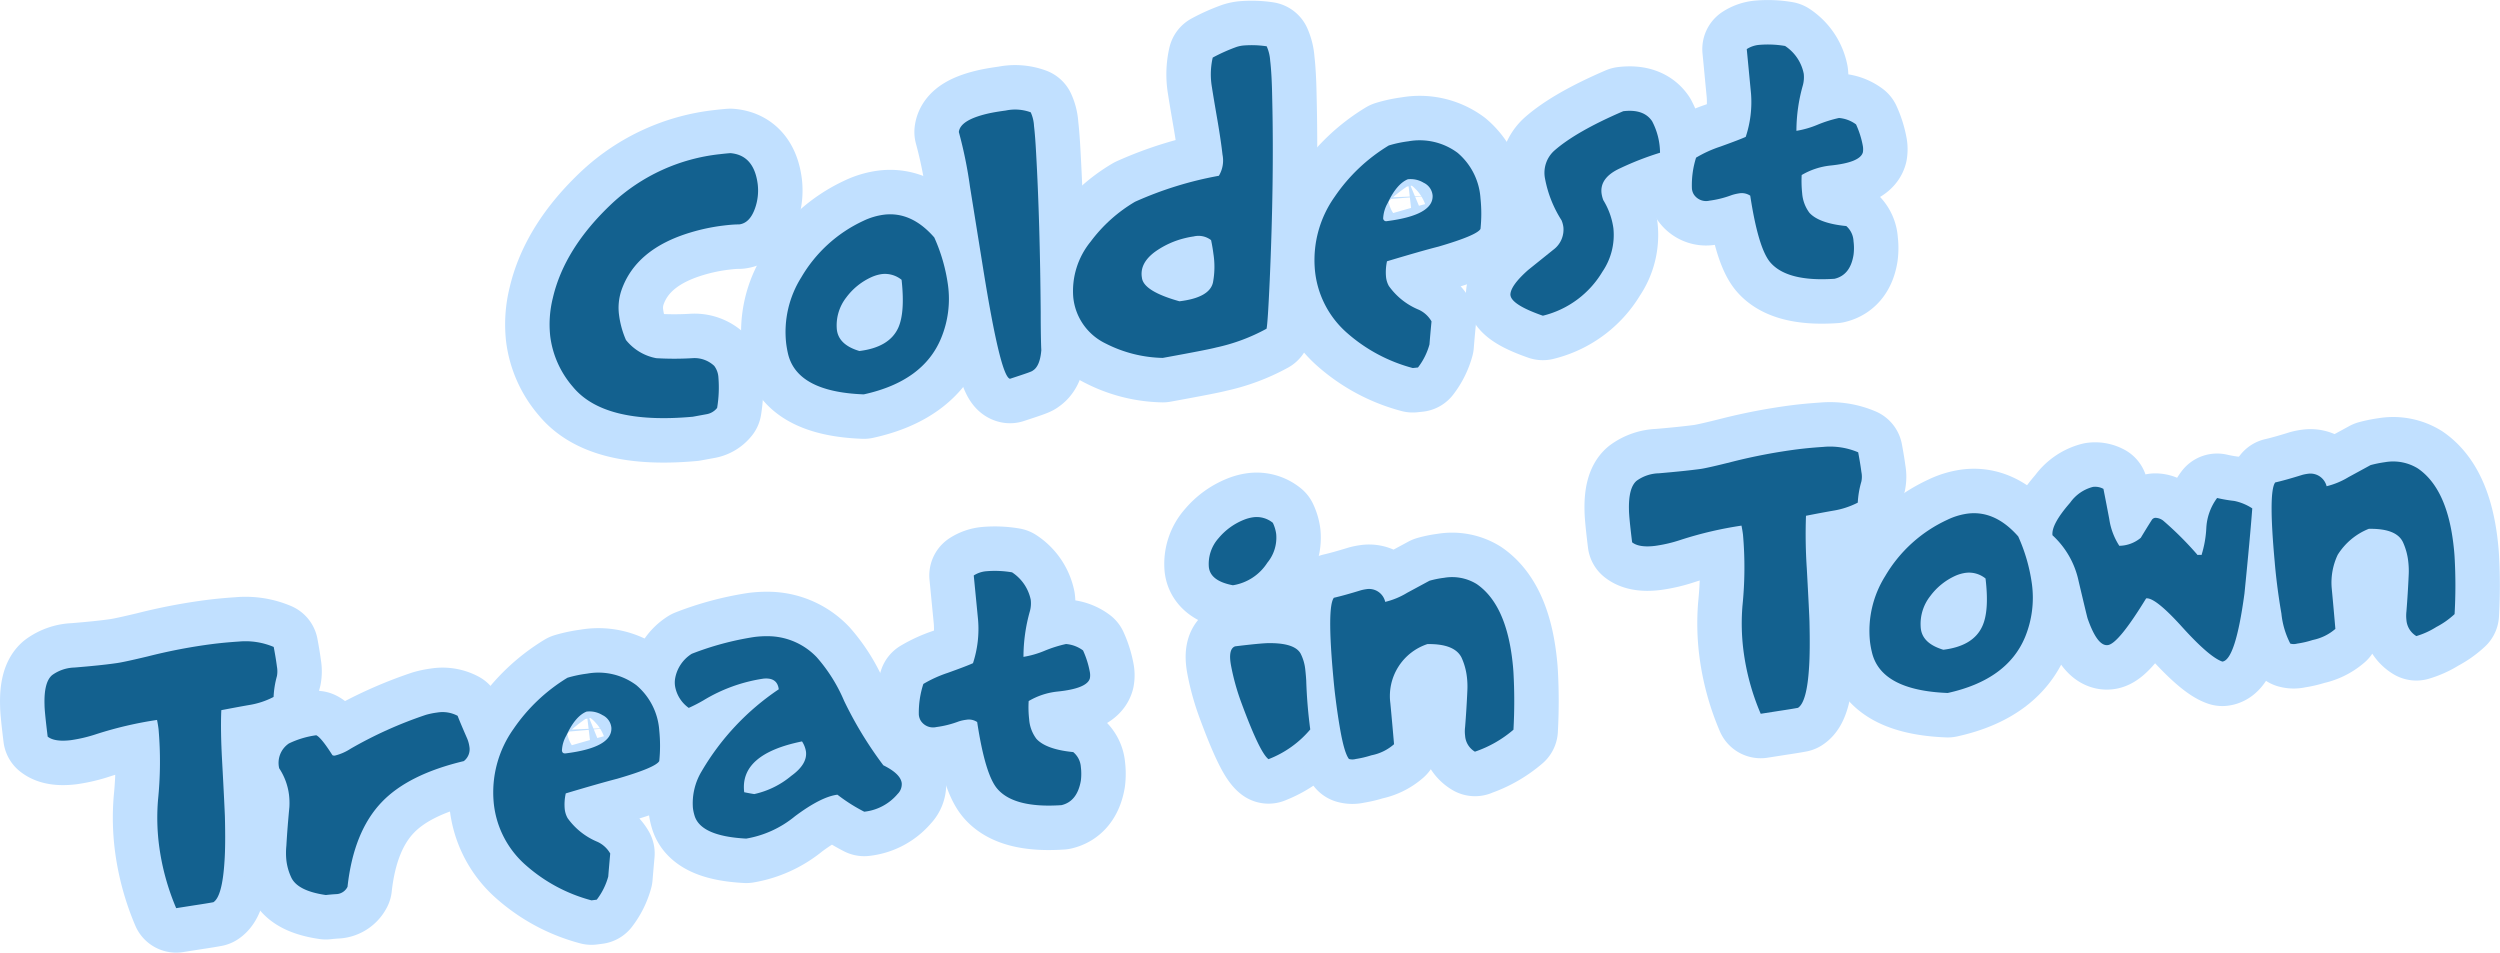
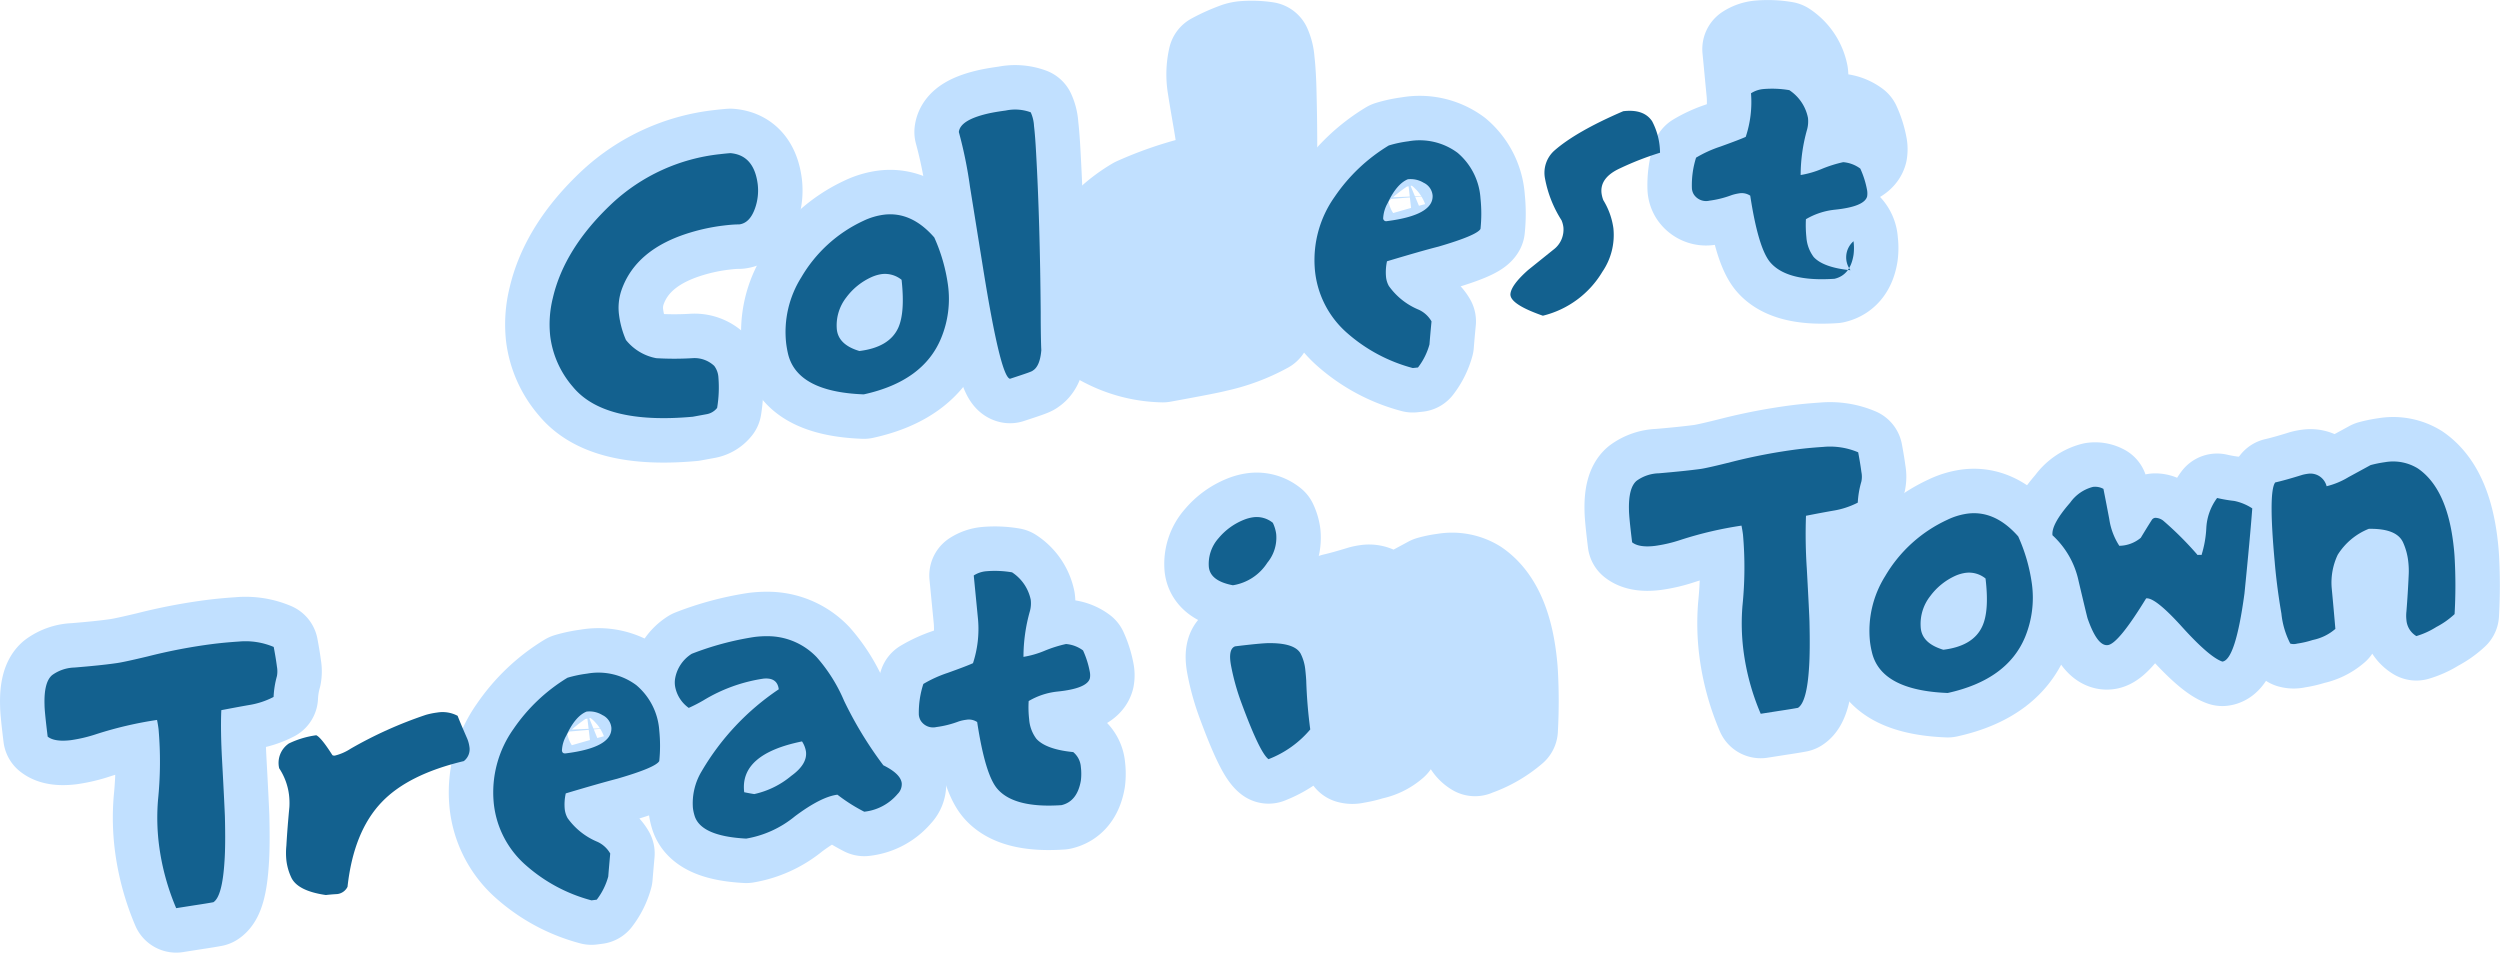
<svg xmlns="http://www.w3.org/2000/svg" viewBox="0 0 365.52 139.28">
  <defs>
    <style>.cls-1{fill:#accddf;stroke:#c1e0ff;stroke-linecap:round;stroke-linejoin:round;stroke-width:13px;}.cls-2{fill:#13618f;}</style>
  </defs>
  <g id="Layer_2" data-name="Layer 2">
    <g id="Layer_1-2" data-name="Layer 1">
      <path class="cls-1" d="M101.29,60.93q-13,1.18-17.56-4.41a13.92,13.92,0,0,1-3.28-7.35,15.93,15.93,0,0,1,.37-5.56q1.68-7.3,8.67-13.87a27.43,27.43,0,0,1,15.78-7.2c.5-.06,1-.11,1.51-.15,2.3.19,3.63,1.69,4,4.51a7.8,7.8,0,0,1-.38,3.53c-.51,1.46-1.28,2.25-2.32,2.38-.78,0-1.59.08-2.4.18a28.43,28.43,0,0,0-4.72,1q-8,2.4-10.1,8.45a8,8,0,0,0-.34,3.69,13.38,13.38,0,0,0,1,3.58,7.43,7.43,0,0,0,4.43,2.66,44.69,44.69,0,0,0,5.26,0,4.2,4.2,0,0,1,3.22,1.13,3.12,3.12,0,0,1,.61,1.71,18.16,18.16,0,0,1-.19,4.43,2.51,2.51,0,0,1-1.6.93Z" />
      <path class="cls-1" d="M126.29,57.66q-9.81-.37-11.09-6a15.17,15.17,0,0,1-.26-1.5,15,15,0,0,1,2.21-9.6,20.51,20.51,0,0,1,9.08-8.27,9.91,9.91,0,0,1,3-.9c2.7-.33,5.15.78,7.37,3.33a25.36,25.36,0,0,1,2,6.94,15,15,0,0,1-1,7.78Q135,55.75,126.29,57.66Zm-.64-6.34c2.92-.36,4.82-1.49,5.69-3.41q1-2.25.48-7a3.87,3.87,0,0,0-2.87-.84,5.58,5.58,0,0,0-1.45.41,9.41,9.41,0,0,0-3.76,3,6.64,6.64,0,0,0-1.4,4.53Q122.49,50.38,125.65,51.32Z" />
      <path class="cls-1" d="M147.67,55.38q-1.38-.26-3.92-16.08l-1.93-12a62.84,62.84,0,0,0-1.63-8c.14-1.23,1.68-2.15,4.64-2.78.81-.16,1.55-.27,2.22-.36a6.62,6.62,0,0,1,3.65.26,5.45,5.45,0,0,1,.48,2c.12,1,.22,2.31.31,4q.56,9.94.67,23.18c0,3.51.07,5.37.09,5.59-.13,1.57-.55,2.58-1.26,3C150.92,54.31,149.81,54.68,147.67,55.38Z" />
      <path class="cls-1" d="M170,52.33a19.2,19.2,0,0,1-8.35-2.11,8.42,8.42,0,0,1-4.73-6.75,11.41,11.41,0,0,1,2.54-8.14,22,22,0,0,1,6.49-5.83,52.84,52.84,0,0,1,12.26-3.8,4.34,4.34,0,0,0,.53-3.09q-.21-1.89-.72-4.92c-.45-2.6-.72-4.23-.82-4.9a11,11,0,0,1,.11-4.37,25.41,25.41,0,0,1,3.49-1.56,4.67,4.67,0,0,1,.93-.2,14.6,14.6,0,0,1,3.47.11,6.11,6.11,0,0,1,.51,2.09c.15,1.23.25,3,.29,5.2q.3,12.12-.36,27-.28,6.2-.46,7a27.25,27.25,0,0,1-7.39,2.75Q176.71,51.11,170,52.33Zm2.46-8.28q4.41-.54,4.89-2.77a12.29,12.29,0,0,0,.06-4.17c-.08-.63-.19-1.3-.34-2a3,3,0,0,0-2.55-.54,12.14,12.14,0,0,0-1.24.24,12.62,12.62,0,0,0-4.32,1.94q-2.38,1.71-2,3.87Q167.2,42.58,172.44,44.05Z" />
      <path class="cls-1" d="M206.56,53.81a23.74,23.74,0,0,1-9.63-5.15,13.92,13.92,0,0,1-4.71-9.58,16,16,0,0,1,2.92-10.31,25.56,25.56,0,0,1,7.91-7.5,17.08,17.08,0,0,1,2.86-.61,9.29,9.29,0,0,1,7.21,1.69A9.54,9.54,0,0,1,216.46,29a21.31,21.31,0,0,1,0,4.47c-.34.62-2.39,1.49-6.16,2.59-1.7.43-4.2,1.15-7.51,2.14a7.53,7.53,0,0,0-.14,2.3,3.42,3.42,0,0,0,.41,1.31,10.05,10.05,0,0,0,4.39,3.48,4.15,4.15,0,0,1,1.85,1.7c-.11,1.12-.21,2.24-.3,3.37a9.75,9.75,0,0,1-1.68,3.37Zm-3.77-21.48q6.79-.87,6.67-3.73a2.27,2.27,0,0,0-1.31-1.88,3.66,3.66,0,0,0-2.32-.51q-1.64.69-2.94,3.48a5,5,0,0,0-.66,2.23A.44.44,0,0,0,202.79,32.33Z" />
-       <path class="cls-1" d="M225.58,46.16q-4.91-1.71-4.74-3.21.15-1.32,2.59-3.48l3.66-2.94a3.66,3.66,0,0,0,1.49-3.32,3.86,3.86,0,0,0-.27-1,17.18,17.18,0,0,1-2.42-6.12,4.36,4.36,0,0,1,1.29-4q3.16-2.82,10.15-5.83,3-.36,4.22,1.46a10.08,10.08,0,0,1,1.16,4.61,43.8,43.8,0,0,0-5.83,2.27q-3,1.37-2.72,3.67a4.27,4.27,0,0,0,.26,1,10.61,10.61,0,0,1,1.47,4.09,9.52,9.52,0,0,1-1.6,6.36A14,14,0,0,1,225.58,46.16Z" />
      <path class="cls-1" d="M268.22,40.76q-7,.47-9.44-2.46-1.72-2.11-2.88-9.69a2.25,2.25,0,0,0-1.63-.34,7,7,0,0,0-1.07.25,14.62,14.62,0,0,1-3.27.82,2.14,2.14,0,0,1-2.29-.93,1.94,1.94,0,0,1-.27-.87,13.37,13.37,0,0,1,.61-4.49,17.67,17.67,0,0,1,3.56-1.62c1.91-.69,3.14-1.16,3.7-1.42a16.1,16.1,0,0,0,.77-6.37c-.21-2.16-.41-4.31-.62-6.46a4,4,0,0,1,1.82-.62,15,15,0,0,1,3.78.16,6.32,6.32,0,0,1,2.73,4.05,4.54,4.54,0,0,1-.13,1.71,24.55,24.55,0,0,0-.94,6.65,13.8,13.8,0,0,0,3.06-.88,18.79,18.79,0,0,1,3.16-1,4.84,4.84,0,0,1,2.5.94,13.3,13.3,0,0,1,1,3.19,2.82,2.82,0,0,1,0,.88q-.4,1.51-4.82,1.95a10.44,10.44,0,0,0-4.13,1.38,17.14,17.14,0,0,0,.07,2.65,5.45,5.45,0,0,0,1.06,2.87c.9,1,2.7,1.68,5.39,1.94A3.12,3.12,0,0,1,271,35.27a7.68,7.68,0,0,1,0,2Q270.53,40.22,268.22,40.76Z" />
      <path class="cls-1" d="M25.76,132.78a35,35,0,0,1-2.52-9.31A31.7,31.7,0,0,1,23.1,117a55,55,0,0,0,.08-10.41c-.06-.49-.14-.93-.22-1.33a55.64,55.64,0,0,0-8.86,2.07,21.39,21.39,0,0,1-3.76.89c-1.6.19-2.72,0-3.37-.52-.3-2.43-.46-4-.46-4.67q-.1-3.3,1.11-4.32a5.82,5.82,0,0,1,3.25-1.11q3.84-.31,6.06-.63,1-.12,4.68-1a79.76,79.76,0,0,1,9.54-1.82c1.28-.16,2.54-.27,3.77-.35a10.56,10.56,0,0,1,5.1.79c.23,1.21.38,2.18.47,2.88a3.85,3.85,0,0,1,0,1.38A13.68,13.68,0,0,0,40,101.9a11.72,11.72,0,0,1-3.64,1.19c-1.31.23-2.63.48-4,.74q-.14,3,.13,7.73c.24,4.36.36,7,.39,7.76q.11,4.34-.06,6.65-.32,5.1-1.62,5.94c-.52.1-1.44.25-2.77.45Z" />
-       <path class="cls-1" d="M47.64,130.86q-4.14-.6-5.06-2.58a8.11,8.11,0,0,1-.71-2.51,10.65,10.65,0,0,1,0-2.12c.1-1.76.25-3.65.44-5.65a10.06,10.06,0,0,0-.06-1.83,9,9,0,0,0-1.43-3.84,3.42,3.42,0,0,1,1.42-3.63,13.26,13.26,0,0,1,4-1.2c.48.22,1.27,1.19,2.36,2.91a.55.55,0,0,0,.38.06,7.49,7.49,0,0,0,2.28-1,60.58,60.58,0,0,1,11-4.95,11,11,0,0,1,1.65-.34,4.68,4.68,0,0,1,3,.48q.3.81,1.32,3.15a4.87,4.87,0,0,1,.4,1.36,2.18,2.18,0,0,1-.82,2.11q-8.13,1.94-12,6-4.11,4.29-5,12.38a1.92,1.92,0,0,1-1.51,1.06Q48.41,130.77,47.64,130.86Z" />
      <path class="cls-1" d="M86.48,131.64a23.59,23.59,0,0,1-9.62-5.16,13.9,13.9,0,0,1-4.71-9.57,16,16,0,0,1,2.92-10.32,25.76,25.76,0,0,1,7.9-7.5,18.17,18.17,0,0,1,2.87-.6,9.27,9.27,0,0,1,7.2,1.69,9.51,9.51,0,0,1,3.35,6.63,21.9,21.9,0,0,1,0,4.46q-.51.95-6.16,2.59-2.55.66-7.51,2.14a7.32,7.32,0,0,0-.15,2.31,3.48,3.48,0,0,0,.42,1.31,10.14,10.14,0,0,0,4.38,3.47,4.16,4.16,0,0,1,1.85,1.7c-.1,1.13-.2,2.25-.29,3.37a9.78,9.78,0,0,1-1.68,3.38Zm-3.76-21.49c4.53-.57,6.75-1.82,6.67-3.73a2.28,2.28,0,0,0-1.31-1.87,3.61,3.61,0,0,0-2.32-.51q-1.65.67-2.94,3.47a4.8,4.8,0,0,0-.66,2.23C82.2,110.06,82.38,110.19,82.72,110.15Z" />
      <path class="cls-1" d="M109.1,122.61q-6.57-.35-7.53-3.29a6.52,6.52,0,0,1-.26-1.18,9.05,9.05,0,0,1,1.27-5.36,36.8,36.8,0,0,1,11.28-12c-.14-1.17-.89-1.69-2.23-1.56a23.51,23.51,0,0,0-8.77,3.17,21.5,21.5,0,0,1-2.16,1.11,4.92,4.92,0,0,1-2-3.17,3.58,3.58,0,0,1,0-1.08,5.35,5.35,0,0,1,2.44-3.66,43.22,43.22,0,0,1,9.09-2.45,14.15,14.15,0,0,1,2.53-.11,9.92,9.92,0,0,1,6.65,3.06,23.5,23.5,0,0,1,4,6.37,56.09,56.09,0,0,0,5.74,9.43c1.68.83,2.58,1.7,2.69,2.61a2,2,0,0,1-.59,1.57,7.43,7.43,0,0,1-4.89,2.61,24.66,24.66,0,0,1-3.92-2.49q-2.4.3-6.23,3.17A15.21,15.21,0,0,1,109.1,122.61Zm1.18-6.51a12.68,12.68,0,0,0,5.42-2.67c1.57-1.13,2.29-2.32,2.14-3.54a3.71,3.71,0,0,0-.58-1.49q-9.14,1.86-8.45,7.43C109.14,115.9,109.63,116,110.28,116.1Z" />
      <path class="cls-1" d="M155.19,117.72q-7,.47-9.43-2.46c-1.16-1.41-2.12-4.63-2.89-9.69a2.17,2.17,0,0,0-1.62-.33,5.78,5.78,0,0,0-1.08.24,14.54,14.54,0,0,1-3.26.82,2.14,2.14,0,0,1-2.29-.93,2.07,2.07,0,0,1-.28-.87A13.64,13.64,0,0,1,135,100a18.21,18.21,0,0,1,3.56-1.62c1.92-.69,3.15-1.16,3.7-1.42A16.09,16.09,0,0,0,143,90.6l-.63-6.46a4,4,0,0,1,1.82-.62,14.94,14.94,0,0,1,3.78.16,6.32,6.32,0,0,1,2.73,4,4.34,4.34,0,0,1-.13,1.71,24.55,24.55,0,0,0-.93,6.65,13.8,13.8,0,0,0,3.06-.88,18.52,18.52,0,0,1,3.16-1,4.84,4.84,0,0,1,2.49.94,13.43,13.43,0,0,1,1,3.19,2.58,2.58,0,0,1,0,.88q-.4,1.51-4.82,1.95a10.39,10.39,0,0,0-4.13,1.38,15,15,0,0,0,.07,2.65,5.37,5.37,0,0,0,1.06,2.87c.9,1,2.69,1.68,5.38,1.94a3.09,3.09,0,0,1,1.12,2.18,8.17,8.17,0,0,1,0,2Q157.5,117.18,155.19,117.72Z" />
      <path class="cls-1" d="M180.26,85.57q-3.33-.63-3.52-2.7a5.65,5.65,0,0,1,1.43-4.19A9.33,9.33,0,0,1,181.86,76a5.72,5.72,0,0,1,1.37-.37,3.74,3.74,0,0,1,2.87.81,5.48,5.48,0,0,1,.49,1.64,5.75,5.75,0,0,1-1.3,4.2A7.33,7.33,0,0,1,180.26,85.57ZM185.47,111q-1.26-.92-3.94-8.17A33.66,33.66,0,0,1,180,97.38c-.32-1.66-.12-2.62.58-2.88,2.62-.32,4.31-.48,5.06-.47,2.41,0,3.92.49,4.51,1.51a6.69,6.69,0,0,1,.7,2.43c.05.46.1,1,.13,1.51a70.63,70.63,0,0,0,.59,7.17,15.05,15.05,0,0,1-6.06,4.33Z" />
      <path class="cls-1" d="M215.66,109.91a2.94,2.94,0,0,1-1.45-2.34,5,5,0,0,1,0-1.28c.14-1.73.25-3.51.33-5.33a11.65,11.65,0,0,0-.07-2,9.4,9.4,0,0,0-.77-2.79q-1-2.06-5-2a8,8,0,0,0-5.42,8.64c.19,2,.37,4,.54,6a7,7,0,0,1-3.31,1.62,14.74,14.74,0,0,1-2.28.54,1.86,1.86,0,0,1-1,0c-.45-.57-.88-2-1.3-4.4q-.37-2.13-.66-4.47c-.13-1-.23-2-.33-3.1q-.94-10.23.08-11.6c.93-.21,2.27-.58,4-1.11a6.48,6.48,0,0,1,.77-.15A2.42,2.42,0,0,1,202.53,88a11.22,11.22,0,0,0,3.21-1.33L209,84.91a14.11,14.11,0,0,1,2.13-.43,6.85,6.85,0,0,1,4.77.91q4.2,2.88,5.19,10.93c.08.65.15,1.32.19,2a75.65,75.65,0,0,1,0,8.37,17.05,17.05,0,0,1-5.63,3.21Z" />
      <path class="cls-1" d="M257.43,104.36a34.63,34.63,0,0,1-2.53-9.31,31.62,31.62,0,0,1-.14-6.45,55.14,55.14,0,0,0,.08-10.42c-.06-.48-.14-.93-.22-1.33a55.32,55.32,0,0,0-8.85,2.07,20.8,20.8,0,0,1-3.77.89c-1.6.2-2.72,0-3.37-.52-.3-2.43-.45-4-.46-4.67-.06-2.19.3-3.63,1.11-4.32a5.76,5.76,0,0,1,3.26-1.1q3.83-.33,6.06-.63c.66-.09,2.22-.44,4.67-1.06a81.8,81.8,0,0,1,9.54-1.82c1.28-.16,2.54-.27,3.77-.35a10.56,10.56,0,0,1,5.1.79c.23,1.22.38,2.18.47,2.88a3.46,3.46,0,0,1,0,1.39,13.42,13.42,0,0,0-.53,3.09A12.05,12.05,0,0,1,268,74.67c-1.31.23-2.63.48-3.95.74a75.16,75.16,0,0,0,.12,7.73c.24,4.37.37,7,.39,7.76q.1,4.34-.06,6.65-.31,5.1-1.62,5.94c-.52.1-1.44.25-2.77.45Z" />
      <path class="cls-1" d="M284.77,101.32q-9.81-.39-11.09-6a12.58,12.58,0,0,1-.27-1.49,15.06,15.06,0,0,1,2.22-9.6A20.45,20.45,0,0,1,284.71,76a9.78,9.78,0,0,1,3-.91q4-.49,7.37,3.34a25.17,25.17,0,0,1,2,6.94,15.14,15.14,0,0,1-1,7.78Q293.47,99.4,284.77,101.32ZM284.13,95c2.92-.36,4.81-1.5,5.69-3.42q1.05-2.25.48-7a3.84,3.84,0,0,0-2.88-.83,5.65,5.65,0,0,0-1.45.4,9.38,9.38,0,0,0-3.75,3,6.58,6.58,0,0,0-1.4,4.52C280.91,93.27,282,94.35,284.13,95Z" />
      <path class="cls-1" d="M324.93,96.73q-1.92-.65-6.05-5.24c-2.54-2.79-4.25-4.13-5.1-4q-4,6.54-5.55,6.82t-3-3.87q-.09-.25-1.33-5.52a12.62,12.62,0,0,0-3.81-6.66q-.19-1.59,2.58-4.76A5.86,5.86,0,0,1,306,71.19a2.52,2.52,0,0,1,1.54.29c.29,1.46.57,2.92.85,4.4a9.82,9.82,0,0,0,1.47,3.92A5,5,0,0,0,313,78.63c.53-.88,1.07-1.76,1.63-2.64a.69.69,0,0,1,.47-.28,1.91,1.91,0,0,1,1.21.44,48.37,48.37,0,0,1,5,5,1.53,1.53,0,0,1,.57,0,15.73,15.73,0,0,0,.7-3.93,8.06,8.06,0,0,1,1.58-4.41,21,21,0,0,0,2.51.43,7.57,7.57,0,0,1,2.63,1.09q-.31,4.16-1.14,12.43Q326.85,96.49,324.93,96.73Z" />
      <path class="cls-1" d="M353.29,93a3,3,0,0,1-1.45-2.34,5.45,5.45,0,0,1,0-1.27c.14-1.73.25-3.51.33-5.33a11.61,11.61,0,0,0-.07-2,9.11,9.11,0,0,0-.77-2.79c-.65-1.37-2.34-2-5-1.95a9.54,9.54,0,0,0-4.54,3.8,9.53,9.53,0,0,0-.88,4.83c.19,2,.37,4,.54,6a7.23,7.23,0,0,1-3.31,1.62,13.44,13.44,0,0,1-2.28.53,1.86,1.86,0,0,1-1,0,12.25,12.25,0,0,1-1.3-4.39q-.37-2.13-.66-4.47c-.12-1-.23-2-.32-3.1q-.94-10.23.07-11.6c.94-.21,2.27-.58,4-1.12a6.25,6.25,0,0,1,.78-.15,2.44,2.44,0,0,1,2.74,1.82,11.31,11.31,0,0,0,3.2-1.33L346.6,68a17.11,17.11,0,0,1,2.13-.43,6.89,6.89,0,0,1,4.78.92q4.2,2.88,5.18,10.93c.08.65.15,1.32.19,2a73.28,73.28,0,0,1,0,8.37,12,12,0,0,1-2.67,1.88A11.58,11.58,0,0,1,353.29,93Z" />
      <path class="cls-2" d="M101.29,60.93q-13,1.18-17.56-4.41a13.92,13.92,0,0,1-3.28-7.35,15.93,15.93,0,0,1,.37-5.56q1.68-7.3,8.67-13.87a27.43,27.43,0,0,1,15.78-7.2c.5-.06,1-.11,1.51-.15,2.3.19,3.63,1.69,4,4.51a7.8,7.8,0,0,1-.38,3.53c-.51,1.46-1.28,2.25-2.32,2.38-.78,0-1.59.08-2.4.18a28.43,28.43,0,0,0-4.72,1q-8,2.4-10.1,8.45a8,8,0,0,0-.34,3.69,13.38,13.38,0,0,0,1,3.58,7.43,7.43,0,0,0,4.43,2.66,44.69,44.69,0,0,0,5.26,0,4.2,4.2,0,0,1,3.22,1.13,3.12,3.12,0,0,1,.61,1.71,18.16,18.16,0,0,1-.19,4.43,2.51,2.51,0,0,1-1.6.93Z" />
      <path class="cls-2" d="M126.29,57.66q-9.81-.37-11.09-6a15.17,15.17,0,0,1-.26-1.5,15,15,0,0,1,2.21-9.6,20.51,20.51,0,0,1,9.08-8.27,9.91,9.91,0,0,1,3-.9c2.7-.33,5.15.78,7.37,3.33a25.36,25.36,0,0,1,2,6.94,15,15,0,0,1-1,7.78Q135,55.75,126.29,57.66Zm-.64-6.34c2.92-.36,4.82-1.49,5.69-3.41q1-2.25.48-7a3.87,3.87,0,0,0-2.87-.84,5.58,5.58,0,0,0-1.45.41,9.41,9.41,0,0,0-3.76,3,6.64,6.64,0,0,0-1.4,4.53Q122.49,50.38,125.65,51.32Z" />
      <path class="cls-2" d="M147.67,55.38q-1.38-.26-3.92-16.08l-1.93-12a62.84,62.84,0,0,0-1.63-8c.14-1.23,1.68-2.15,4.64-2.78.81-.16,1.55-.27,2.22-.36a6.62,6.62,0,0,1,3.65.26,5.45,5.45,0,0,1,.48,2c.12,1,.22,2.31.31,4q.56,9.94.67,23.18c0,3.51.07,5.37.09,5.59-.13,1.57-.55,2.58-1.26,3C150.92,54.31,149.81,54.68,147.67,55.38Z" />
-       <path class="cls-2" d="M170,52.33a19.2,19.2,0,0,1-8.35-2.11,8.42,8.42,0,0,1-4.73-6.75,11.41,11.41,0,0,1,2.54-8.14,22,22,0,0,1,6.49-5.83,52.84,52.84,0,0,1,12.26-3.8,4.34,4.34,0,0,0,.53-3.09q-.21-1.89-.72-4.92c-.45-2.6-.72-4.23-.82-4.9a11,11,0,0,1,.11-4.37,25.41,25.41,0,0,1,3.49-1.56,4.67,4.67,0,0,1,.93-.2,14.6,14.6,0,0,1,3.47.11,6.11,6.11,0,0,1,.51,2.09c.15,1.23.25,3,.29,5.2q.3,12.12-.36,27-.28,6.2-.46,7a27.25,27.25,0,0,1-7.39,2.75Q176.71,51.11,170,52.33Zm2.46-8.28q4.41-.54,4.89-2.77a12.29,12.29,0,0,0,.06-4.17c-.08-.63-.19-1.3-.34-2a3,3,0,0,0-2.55-.54,12.14,12.14,0,0,0-1.24.24,12.62,12.62,0,0,0-4.32,1.94q-2.38,1.71-2,3.87Q167.2,42.58,172.44,44.05Z" />
      <path class="cls-2" d="M206.56,53.81a23.74,23.74,0,0,1-9.63-5.15,13.92,13.92,0,0,1-4.71-9.58,16,16,0,0,1,2.92-10.31,25.56,25.56,0,0,1,7.91-7.5,17.08,17.08,0,0,1,2.86-.61,9.29,9.29,0,0,1,7.21,1.69A9.54,9.54,0,0,1,216.46,29a21.31,21.31,0,0,1,0,4.47c-.34.62-2.39,1.49-6.16,2.59-1.7.43-4.2,1.15-7.51,2.14a7.53,7.53,0,0,0-.14,2.3,3.42,3.42,0,0,0,.41,1.31,10.05,10.05,0,0,0,4.39,3.48,4.15,4.15,0,0,1,1.85,1.7c-.11,1.12-.21,2.24-.3,3.37a9.75,9.75,0,0,1-1.68,3.37Zm-3.77-21.48q6.79-.87,6.67-3.73a2.27,2.27,0,0,0-1.31-1.88,3.66,3.66,0,0,0-2.32-.51q-1.64.69-2.94,3.48a5,5,0,0,0-.66,2.23A.44.44,0,0,0,202.79,32.33Z" />
      <path class="cls-2" d="M225.58,46.16q-4.91-1.71-4.74-3.21.15-1.32,2.59-3.48l3.66-2.94a3.66,3.66,0,0,0,1.49-3.32,3.86,3.86,0,0,0-.27-1,17.18,17.18,0,0,1-2.42-6.12,4.36,4.36,0,0,1,1.29-4q3.16-2.82,10.15-5.83,3-.36,4.22,1.46a10.08,10.08,0,0,1,1.16,4.61,43.8,43.8,0,0,0-5.83,2.27q-3,1.37-2.72,3.67a4.27,4.27,0,0,0,.26,1,10.61,10.61,0,0,1,1.47,4.09,9.52,9.52,0,0,1-1.6,6.36A14,14,0,0,1,225.58,46.16Z" />
-       <path class="cls-2" d="M268.22,40.76q-7,.47-9.44-2.46-1.72-2.11-2.88-9.69a2.25,2.25,0,0,0-1.63-.34,7,7,0,0,0-1.07.25,14.62,14.62,0,0,1-3.27.82,2.14,2.14,0,0,1-2.29-.93,1.94,1.94,0,0,1-.27-.87,13.37,13.37,0,0,1,.61-4.49,17.67,17.67,0,0,1,3.56-1.62c1.91-.69,3.14-1.16,3.7-1.42a16.1,16.1,0,0,0,.77-6.37c-.21-2.16-.41-4.31-.62-6.46a4,4,0,0,1,1.82-.62,15,15,0,0,1,3.78.16,6.32,6.32,0,0,1,2.73,4.05,4.54,4.54,0,0,1-.13,1.71,24.55,24.55,0,0,0-.94,6.65,13.8,13.8,0,0,0,3.06-.88,18.79,18.79,0,0,1,3.16-1,4.84,4.84,0,0,1,2.5.94,13.3,13.3,0,0,1,1,3.19,2.82,2.82,0,0,1,0,.88q-.4,1.51-4.82,1.95a10.44,10.44,0,0,0-4.13,1.38,17.14,17.14,0,0,0,.07,2.65,5.45,5.45,0,0,0,1.06,2.87c.9,1,2.7,1.68,5.39,1.94A3.12,3.12,0,0,1,271,35.27a7.68,7.68,0,0,1,0,2Q270.53,40.22,268.22,40.76Z" />
+       <path class="cls-2" d="M268.22,40.76q-7,.47-9.44-2.46-1.72-2.11-2.88-9.69a2.25,2.25,0,0,0-1.63-.34,7,7,0,0,0-1.07.25,14.62,14.62,0,0,1-3.27.82,2.14,2.14,0,0,1-2.29-.93,1.94,1.94,0,0,1-.27-.87,13.37,13.37,0,0,1,.61-4.49,17.67,17.67,0,0,1,3.56-1.62c1.91-.69,3.14-1.16,3.7-1.42a16.1,16.1,0,0,0,.77-6.37a4,4,0,0,1,1.82-.62,15,15,0,0,1,3.78.16,6.32,6.32,0,0,1,2.73,4.05,4.54,4.54,0,0,1-.13,1.71,24.55,24.55,0,0,0-.94,6.65,13.8,13.8,0,0,0,3.06-.88,18.79,18.79,0,0,1,3.16-1,4.84,4.84,0,0,1,2.5.94,13.3,13.3,0,0,1,1,3.19,2.82,2.82,0,0,1,0,.88q-.4,1.51-4.82,1.95a10.44,10.44,0,0,0-4.13,1.38,17.14,17.14,0,0,0,.07,2.65,5.45,5.45,0,0,0,1.06,2.87c.9,1,2.7,1.68,5.39,1.94A3.12,3.12,0,0,1,271,35.27a7.68,7.68,0,0,1,0,2Q270.53,40.22,268.22,40.76Z" />
      <path class="cls-2" d="M25.76,132.78a35,35,0,0,1-2.52-9.31A31.7,31.7,0,0,1,23.1,117a55,55,0,0,0,.08-10.41c-.06-.49-.14-.93-.22-1.33a55.64,55.64,0,0,0-8.86,2.07,21.39,21.39,0,0,1-3.76.89c-1.6.19-2.72,0-3.37-.52-.3-2.43-.46-4-.46-4.67q-.1-3.3,1.11-4.32a5.82,5.82,0,0,1,3.25-1.11q3.84-.31,6.06-.63,1-.12,4.68-1a79.76,79.76,0,0,1,9.54-1.82c1.28-.16,2.54-.27,3.77-.35a10.56,10.56,0,0,1,5.1.79c.23,1.21.38,2.18.47,2.88a3.85,3.85,0,0,1,0,1.38A13.68,13.68,0,0,0,40,101.9a11.72,11.72,0,0,1-3.64,1.19c-1.31.23-2.63.48-4,.74q-.14,3,.13,7.73c.24,4.36.36,7,.39,7.76q.11,4.34-.06,6.65-.32,5.1-1.62,5.94c-.52.1-1.44.25-2.77.45Z" />
      <path class="cls-2" d="M47.64,130.86q-4.14-.6-5.06-2.58a8.11,8.11,0,0,1-.71-2.51,10.65,10.65,0,0,1,0-2.12c.1-1.76.25-3.65.44-5.65a10.06,10.06,0,0,0-.06-1.83,9,9,0,0,0-1.43-3.84,3.42,3.42,0,0,1,1.42-3.63,13.26,13.26,0,0,1,4-1.2c.48.22,1.27,1.19,2.36,2.91a.55.55,0,0,0,.38.06,7.49,7.49,0,0,0,2.28-1,60.58,60.58,0,0,1,11-4.95,11,11,0,0,1,1.65-.34,4.68,4.68,0,0,1,3,.48q.3.81,1.32,3.15a4.87,4.87,0,0,1,.4,1.36,2.18,2.18,0,0,1-.82,2.11q-8.13,1.94-12,6-4.11,4.29-5,12.38a1.92,1.92,0,0,1-1.51,1.06Q48.41,130.77,47.64,130.86Z" />
      <path class="cls-2" d="M86.48,131.64a23.59,23.59,0,0,1-9.62-5.16,13.9,13.9,0,0,1-4.71-9.57,16,16,0,0,1,2.92-10.32,25.76,25.76,0,0,1,7.9-7.5,18.17,18.17,0,0,1,2.87-.6,9.27,9.27,0,0,1,7.2,1.69,9.51,9.51,0,0,1,3.35,6.63,21.9,21.9,0,0,1,0,4.46q-.51.95-6.16,2.59-2.55.66-7.51,2.14a7.32,7.32,0,0,0-.15,2.31,3.48,3.48,0,0,0,.42,1.31,10.14,10.14,0,0,0,4.38,3.47,4.16,4.16,0,0,1,1.85,1.7c-.1,1.13-.2,2.25-.29,3.37a9.78,9.78,0,0,1-1.68,3.38Zm-3.76-21.49c4.53-.57,6.75-1.82,6.67-3.73a2.28,2.28,0,0,0-1.31-1.87,3.61,3.61,0,0,0-2.32-.51q-1.65.67-2.94,3.47a4.8,4.8,0,0,0-.66,2.23C82.2,110.06,82.38,110.19,82.72,110.15Z" />
      <path class="cls-2" d="M109.1,122.61q-6.57-.35-7.53-3.29a6.52,6.52,0,0,1-.26-1.18,9.05,9.05,0,0,1,1.27-5.36,36.8,36.8,0,0,1,11.28-12c-.14-1.17-.89-1.69-2.23-1.56a23.51,23.51,0,0,0-8.77,3.17,21.5,21.5,0,0,1-2.16,1.11,4.92,4.92,0,0,1-2-3.17,3.58,3.58,0,0,1,0-1.08,5.35,5.35,0,0,1,2.44-3.66,43.22,43.22,0,0,1,9.09-2.45,14.15,14.15,0,0,1,2.53-.11,9.92,9.92,0,0,1,6.65,3.06,23.5,23.5,0,0,1,4,6.37,56.09,56.09,0,0,0,5.74,9.43c1.68.83,2.58,1.7,2.69,2.61a2,2,0,0,1-.59,1.57,7.43,7.43,0,0,1-4.89,2.61,24.66,24.66,0,0,1-3.92-2.49q-2.4.3-6.23,3.17A15.21,15.21,0,0,1,109.1,122.61Zm1.18-6.51a12.68,12.68,0,0,0,5.42-2.67c1.57-1.13,2.29-2.32,2.14-3.54a3.71,3.71,0,0,0-.58-1.49q-9.14,1.86-8.45,7.43C109.14,115.9,109.63,116,110.28,116.1Z" />
      <path class="cls-2" d="M155.19,117.72q-7,.47-9.43-2.46c-1.16-1.41-2.12-4.63-2.89-9.69a2.17,2.17,0,0,0-1.62-.33,5.78,5.78,0,0,0-1.08.24,14.54,14.54,0,0,1-3.26.82,2.14,2.14,0,0,1-2.29-.93,2.07,2.07,0,0,1-.28-.87A13.64,13.64,0,0,1,135,100a18.21,18.21,0,0,1,3.56-1.62c1.92-.69,3.15-1.16,3.7-1.42A16.09,16.09,0,0,0,143,90.6l-.63-6.46a4,4,0,0,1,1.82-.62,14.94,14.94,0,0,1,3.78.16,6.32,6.32,0,0,1,2.73,4,4.34,4.34,0,0,1-.13,1.71,24.55,24.55,0,0,0-.93,6.65,13.8,13.8,0,0,0,3.06-.88,18.52,18.52,0,0,1,3.16-1,4.84,4.84,0,0,1,2.49.94,13.43,13.43,0,0,1,1,3.19,2.58,2.58,0,0,1,0,.88q-.4,1.51-4.82,1.95a10.39,10.39,0,0,0-4.13,1.38,15,15,0,0,0,.07,2.65,5.37,5.37,0,0,0,1.06,2.87c.9,1,2.69,1.68,5.38,1.94a3.09,3.09,0,0,1,1.12,2.18,8.17,8.17,0,0,1,0,2Q157.5,117.18,155.19,117.72Z" />
      <path class="cls-2" d="M180.26,85.57q-3.33-.63-3.52-2.7a5.65,5.65,0,0,1,1.43-4.19A9.33,9.33,0,0,1,181.86,76a5.72,5.72,0,0,1,1.37-.37,3.74,3.74,0,0,1,2.87.81,5.48,5.48,0,0,1,.49,1.64,5.75,5.75,0,0,1-1.3,4.2A7.33,7.33,0,0,1,180.26,85.57ZM185.47,111q-1.26-.92-3.94-8.17A33.66,33.66,0,0,1,180,97.38c-.32-1.66-.12-2.62.58-2.88,2.62-.32,4.31-.48,5.06-.47,2.41,0,3.92.49,4.51,1.51a6.69,6.69,0,0,1,.7,2.43c.05.46.1,1,.13,1.51a70.63,70.63,0,0,0,.59,7.17,15.05,15.05,0,0,1-6.06,4.33Z" />
-       <path class="cls-2" d="M215.66,109.91a2.94,2.94,0,0,1-1.45-2.34,5,5,0,0,1,0-1.28c.14-1.73.25-3.51.33-5.33a11.65,11.65,0,0,0-.07-2,9.4,9.4,0,0,0-.77-2.79q-1-2.06-5-2a8,8,0,0,0-5.42,8.64c.19,2,.37,4,.54,6a7,7,0,0,1-3.31,1.62,14.74,14.74,0,0,1-2.28.54,1.86,1.86,0,0,1-1,0c-.45-.57-.88-2-1.3-4.4q-.37-2.13-.66-4.47c-.13-1-.23-2-.33-3.1q-.94-10.23.08-11.6c.93-.21,2.27-.58,4-1.11a6.48,6.48,0,0,1,.77-.15A2.42,2.42,0,0,1,202.53,88a11.22,11.22,0,0,0,3.21-1.33L209,84.91a14.11,14.11,0,0,1,2.13-.43,6.85,6.85,0,0,1,4.77.91q4.2,2.88,5.19,10.93c.08.65.15,1.32.19,2a75.65,75.65,0,0,1,0,8.37,17.05,17.05,0,0,1-5.63,3.21Z" />
      <path class="cls-2" d="M257.43,104.36a34.63,34.63,0,0,1-2.53-9.31,31.62,31.62,0,0,1-.14-6.45,55.14,55.14,0,0,0,.08-10.42c-.06-.48-.14-.93-.22-1.33a55.32,55.32,0,0,0-8.85,2.07,20.8,20.8,0,0,1-3.77.89c-1.6.2-2.72,0-3.37-.52-.3-2.43-.45-4-.46-4.67-.06-2.19.3-3.63,1.11-4.32a5.76,5.76,0,0,1,3.26-1.1q3.83-.33,6.06-.63c.66-.09,2.22-.44,4.67-1.06a81.8,81.8,0,0,1,9.54-1.82c1.28-.16,2.54-.27,3.77-.35a10.56,10.56,0,0,1,5.1.79c.23,1.22.38,2.18.47,2.88a3.46,3.46,0,0,1,0,1.39,13.42,13.42,0,0,0-.53,3.09A12.05,12.05,0,0,1,268,74.67c-1.31.23-2.63.48-3.95.74a75.16,75.16,0,0,0,.12,7.73c.24,4.37.37,7,.39,7.76q.1,4.34-.06,6.65-.31,5.1-1.62,5.94c-.52.1-1.44.25-2.77.45Z" />
      <path class="cls-2" d="M284.77,101.32q-9.81-.39-11.09-6a12.58,12.58,0,0,1-.27-1.49,15.06,15.06,0,0,1,2.22-9.6A20.45,20.45,0,0,1,284.71,76a9.78,9.78,0,0,1,3-.91q4-.49,7.37,3.34a25.17,25.17,0,0,1,2,6.94,15.14,15.14,0,0,1-1,7.78Q293.47,99.4,284.77,101.32ZM284.13,95c2.92-.36,4.81-1.5,5.69-3.42q1.05-2.25.48-7a3.84,3.84,0,0,0-2.88-.83,5.65,5.65,0,0,0-1.45.4,9.38,9.38,0,0,0-3.75,3,6.58,6.58,0,0,0-1.4,4.52C280.91,93.27,282,94.35,284.13,95Z" />
      <path class="cls-2" d="M324.93,96.73q-1.92-.65-6.05-5.24c-2.54-2.79-4.25-4.13-5.1-4q-4,6.54-5.55,6.82t-3-3.87q-.09-.25-1.33-5.52a12.62,12.62,0,0,0-3.81-6.66q-.19-1.59,2.58-4.76A5.86,5.86,0,0,1,306,71.19a2.52,2.52,0,0,1,1.54.29c.29,1.46.57,2.92.85,4.4a9.82,9.82,0,0,0,1.47,3.92A5,5,0,0,0,313,78.63c.53-.88,1.07-1.76,1.63-2.64a.69.69,0,0,1,.47-.28,1.91,1.91,0,0,1,1.21.44,48.37,48.37,0,0,1,5,5,1.53,1.53,0,0,1,.57,0,15.73,15.73,0,0,0,.7-3.93,8.06,8.06,0,0,1,1.58-4.41,21,21,0,0,0,2.51.43,7.57,7.57,0,0,1,2.63,1.09q-.31,4.16-1.14,12.43Q326.85,96.49,324.93,96.73Z" />
      <path class="cls-2" d="M353.29,93a3,3,0,0,1-1.45-2.34,5.45,5.45,0,0,1,0-1.27c.14-1.73.25-3.51.33-5.33a11.61,11.61,0,0,0-.07-2,9.11,9.11,0,0,0-.77-2.79c-.65-1.37-2.34-2-5-1.95a9.54,9.54,0,0,0-4.54,3.8,9.53,9.53,0,0,0-.88,4.83c.19,2,.37,4,.54,6a7.23,7.23,0,0,1-3.31,1.62,13.44,13.44,0,0,1-2.28.53,1.86,1.86,0,0,1-1,0,12.25,12.25,0,0,1-1.3-4.39q-.37-2.13-.66-4.47c-.12-1-.23-2-.32-3.1q-.94-10.23.07-11.6c.94-.21,2.27-.58,4-1.12a6.25,6.25,0,0,1,.78-.15,2.44,2.44,0,0,1,2.74,1.82,11.31,11.31,0,0,0,3.2-1.33L346.6,68a17.11,17.11,0,0,1,2.13-.43,6.89,6.89,0,0,1,4.78.92q4.2,2.88,5.18,10.93c.08.65.15,1.32.19,2a73.28,73.28,0,0,1,0,8.37,12,12,0,0,1-2.67,1.88A11.58,11.58,0,0,1,353.29,93Z" />
    </g>
  </g>
</svg>